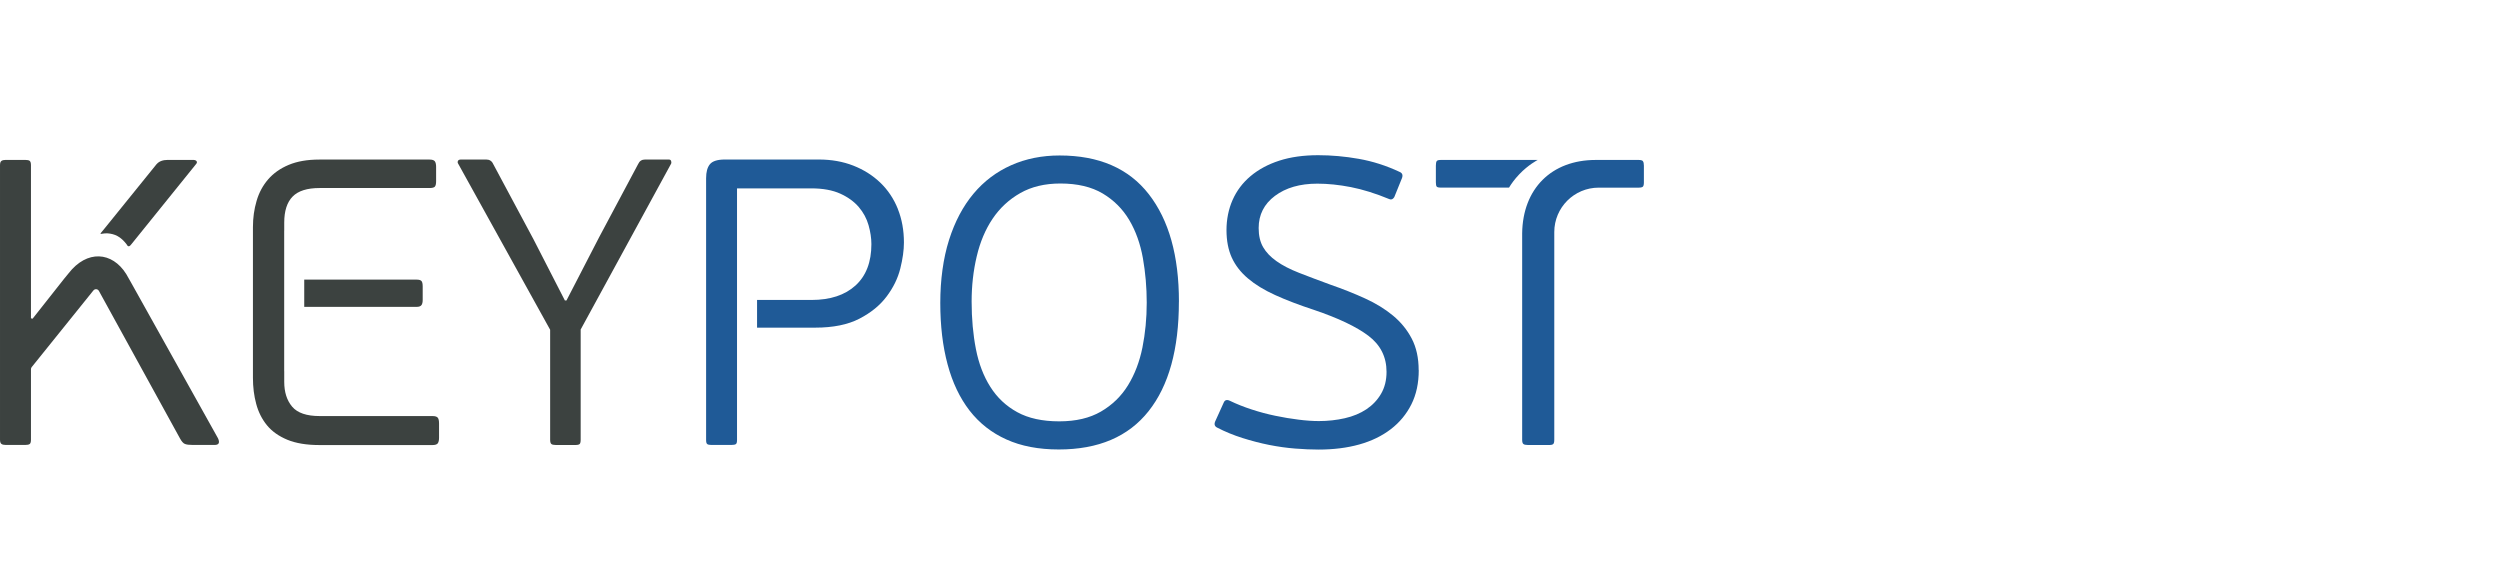
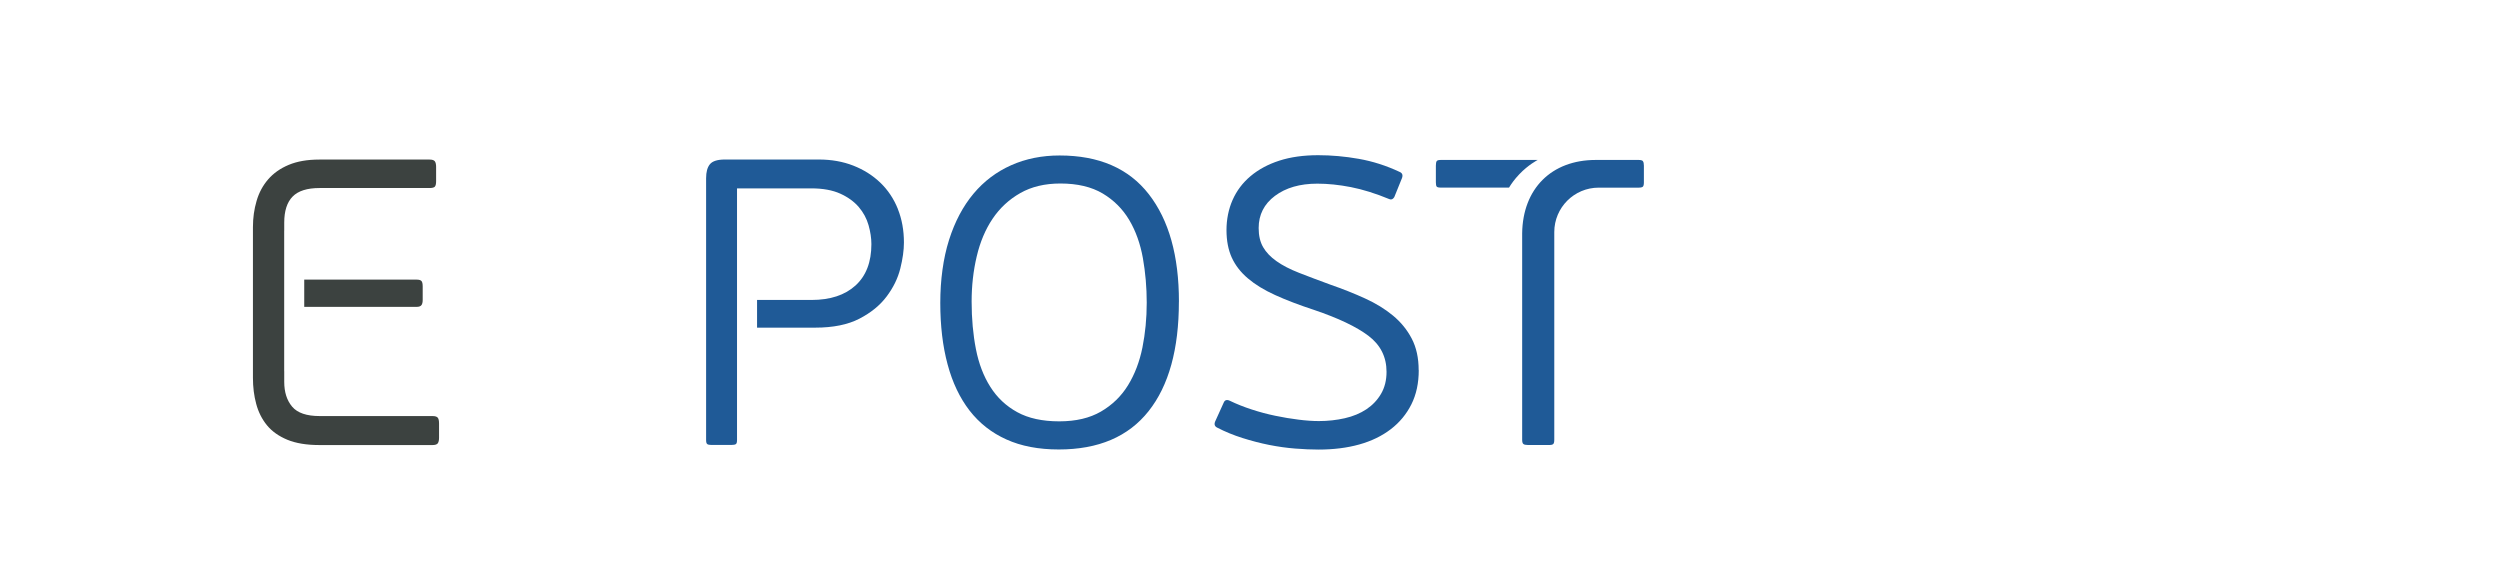
<svg xmlns="http://www.w3.org/2000/svg" id="Layer_1" data-name="Layer 1" viewBox="0 0 520 120">
  <defs>
    <style>
      .cls-1 {
        fill: #3c4240;
      }

      .cls-2 {
        fill: #1f5a97;
      }
    </style>
  </defs>
-   <path class="cls-1" d="m120.78,68.51v22.95c0,.45-.07.75-.21.89s-.44.21-.89.21h-4.07c-.45,0-.76-.07-.93-.21-.17-.14-.25-.44-.25-.89v-22.87l-19.14-34.56c-.11-.17-.13-.35-.04-.55.08-.2.3-.3.64-.3h5.25c.68,0,1.16.31,1.44.93l8.39,15.67,6.52,12.71h.34l6.78-13.13,8.13-15.25c.28-.62.76-.93,1.44-.93h4.91c.28,0,.45.11.51.34.06.23.06.4,0,.51l-18.8,34.47Z" />
  <path class="cls-2" d="m245.21,62.75c0,9.88-2.1,17.48-6.31,22.78-4.21,5.31-10.43,7.96-18.68,7.96-4.18,0-7.81-.69-10.88-2.08-3.08-1.38-5.63-3.39-7.67-6.01-2.03-2.63-3.56-5.83-4.57-9.61-1.02-3.78-1.52-8.05-1.52-12.79s.61-9.28,1.82-13.09c1.21-3.81,2.91-7.02,5.08-9.61,2.17-2.6,4.79-4.57,7.84-5.93,3.05-1.36,6.41-2.03,10.08-2.03,8.19,0,14.37,2.68,18.55,8.05,4.18,5.37,6.27,12.82,6.27,22.36Zm-6.69.25c0-3.22-.27-6.32-.8-9.32-.54-2.99-1.48-5.63-2.84-7.92-1.36-2.29-3.19-4.12-5.51-5.51-2.32-1.38-5.25-2.08-8.81-2.08-3.22,0-6,.66-8.34,1.99-2.34,1.33-4.26,3.11-5.76,5.34-1.5,2.23-2.6,4.84-3.3,7.83-.71,2.99-1.06,6.13-1.06,9.4,0,3.56.3,6.85.89,9.87.59,3.02,1.59,5.65,3.01,7.88,1.41,2.23,3.27,3.98,5.59,5.25,2.31,1.27,5.22,1.91,8.72,1.91s6.34-.68,8.68-2.03c2.34-1.36,4.22-3.18,5.63-5.46,1.41-2.29,2.41-4.91,3.01-7.88.59-2.96.89-6.06.89-9.27Z" />
  <path class="cls-2" d="m295.1,76.98c0,2.71-.51,5.08-1.53,7.12-1.02,2.03-2.44,3.76-4.28,5.17-1.84,1.41-4.02,2.47-6.56,3.18-2.54.71-5.37,1.06-8.47,1.06-1.47,0-3.09-.07-4.87-.21-1.78-.14-3.59-.4-5.42-.76-1.84-.37-3.68-.85-5.55-1.44-1.86-.59-3.61-1.31-5.25-2.16-.57-.28-.68-.76-.34-1.44l1.69-3.73c.22-.56.65-.71,1.27-.42,1.41.68,2.94,1.29,4.57,1.82,1.64.54,3.27.97,4.91,1.31,1.64.34,3.23.61,4.79.8,1.55.2,2.98.3,4.28.3,1.86,0,3.66-.2,5.38-.59,1.72-.39,3.22-1.02,4.49-1.86,1.27-.85,2.29-1.92,3.05-3.22.76-1.3,1.14-2.82,1.14-4.57,0-3.1-1.26-5.6-3.77-7.5-2.51-1.89-6.28-3.68-11.31-5.38-3.11-1.02-5.8-2.05-8.09-3.09-2.29-1.04-4.18-2.2-5.67-3.47-1.5-1.27-2.61-2.71-3.35-4.32-.73-1.61-1.1-3.52-1.1-5.72s.42-4.35,1.27-6.27c.85-1.92,2.09-3.57,3.73-4.95,1.64-1.38,3.63-2.46,5.97-3.22,2.34-.76,5.04-1.14,8.09-1.14,2.77,0,5.59.25,8.47.76,2.88.51,5.7,1.41,8.47,2.71.56.23.73.65.51,1.27l-1.61,3.98c-.28.45-.62.59-1.02.42-2.88-1.19-5.55-2.02-8-2.5-2.46-.48-4.79-.72-6.99-.72-3.61,0-6.55.85-8.81,2.54-2.26,1.69-3.39,3.93-3.39,6.69,0,1.58.31,2.91.93,3.98.62,1.07,1.55,2.05,2.79,2.92,1.24.88,2.8,1.68,4.66,2.41,1.86.73,4.04,1.55,6.52,2.46,2.6.9,5.01,1.86,7.24,2.88,2.23,1.02,4.16,2.2,5.8,3.56,1.64,1.36,2.94,2.95,3.9,4.79.96,1.84,1.44,4.02,1.44,6.56Z" />
  <g>
    <path class="cls-1" d="m87.67,63.46c.17-.25.25-.61.25-1.06v-2.8c0-.56-.08-.95-.25-1.14-.17-.2-.51-.3-1.02-.3h-23.37v5.67h23.37c.51,0,.85-.13,1.02-.38Z" />
    <path class="cls-1" d="m91.05,86.88c-.17-.22-.54-.34-1.1-.34h-23.46c-2.71,0-4.62-.65-5.72-1.95-1.1-1.3-1.65-3.02-1.65-5.17v-2.2h-.01v-29.25h.01v-1.66c0-2.43.58-4.24,1.74-5.42,1.16-1.19,3.03-1.78,5.63-1.78h22.87c.56,0,.93-.1,1.1-.3.17-.2.25-.58.25-1.14v-2.96c0-.51-.08-.89-.25-1.14-.17-.25-.54-.38-1.1-.38h-22.95c-2.49,0-4.6.37-6.35,1.1-1.75.73-3.18,1.74-4.28,3.01-1.1,1.27-1.91,2.77-2.41,4.49-.51,1.72-.76,3.54-.76,5.46v31.34c0,1.92.22,3.73.68,5.42.45,1.69,1.2,3.18,2.24,4.45,1.04,1.27,2.46,2.27,4.24,3.01,1.78.73,3.99,1.1,6.65,1.1h23.55c.56,0,.93-.13,1.1-.38.17-.25.25-.64.25-1.14v-2.96c0-.56-.08-.96-.25-1.19Z" />
  </g>
-   <path class="cls-1" d="m45.32,91.12l-18.12-32.46-.95-1.67c-2.92-4.65-8.16-5.08-12-.12l-.87,1.06-6.6,8.36-.34-.08v-31.85c0-.22-.02-.4-.06-.55-.04-.15-.11-.26-.19-.34-.17-.14-.48-.21-.93-.21H1.19c-.4,0-.69.07-.89.21-.1.07-.16.17-.22.31-.05.15-.08.34-.08.58v57.09c0,.46.1.75.3.89.2.14.49.21.89.21h4.07c.45,0,.76-.07.93-.21.17-.14.25-.43.25-.89v-14.66c0-.16.05-.31.15-.43l12.84-15.95c.31-.38.91-.33,1.14.1l16.87,30.69c.34.62.68,1.01,1.02,1.14.34.14.87.21,1.61.21h4.57c.91,0,1.13-.48.68-1.44Zm-18.99-40.31c.39.8.77.27,1.03-.05l13.3-16.48c.2-.2.3-.39.3-.55,0-.06-.02-.12-.05-.17-.11-.2-.37-.3-.76-.3h-5.25c-1.03,0-1.79.29-2.29.85-.03.03-.06.06-.08.08,0,0-9.22,11.4-10.69,13.22s-1.12,1.1.46,1.12c1.6.11,2.79.68,4.02,2.27Z" />
  <path class="cls-2" d="m341.73,33.52c-.14-.17-.44-.25-.89-.25h-8.93c-9.2,0-15.18,5.97-15.3,15.26v42.93c0,.46.08.75.25.89.17.14.48.21.93.21h4.49c.4,0,.66-.07.8-.21.14-.14.21-.43.21-.89v-43.19c0-5.1,4.14-9.24,9.24-9.24h8.3c.45,0,.75-.07.89-.21.14-.14.21-.43.21-.89v-3.47c0-.45-.07-.76-.21-.93Zm-42.05-.25c-.45,0-.74.08-.85.25s-.17.48-.17.93v3.47c0,.46.06.75.17.89.11.14.4.21.85.21h14.2c.47-.78,1.15-1.74,2.13-2.77,1.84-1.95,3.84-2.99,3.85-2.99h-20.18Z" />
  <path class="cls-2" d="m186.76,43.47c-.85-2.12-2.06-3.94-3.64-5.46-1.58-1.52-3.46-2.71-5.63-3.56-2.17-.85-4.56-1.27-7.16-1.27h-19.57c-1.52,0-2.56.33-3.09.97-.54.65-.8,1.62-.8,2.92v54.46c0,.45.08.73.25.85.17.11.45.17.85.17h4.15c.45,0,.76-.06.93-.17.17-.11.25-.39.25-.85v-52.35h15.42c2.43,0,4.45.37,6.06,1.1,1.61.73,2.89,1.67,3.85,2.79.96,1.13,1.64,2.39,2.03,3.77.39,1.38.59,2.7.59,3.94,0,3.73-1.1,6.59-3.3,8.6-2.2,2-5.25,3.01-9.15,3.01h-11.33v5.76h12.09c3.73,0,6.79-.62,9.19-1.86,2.4-1.24,4.29-2.78,5.67-4.62,1.38-1.83,2.33-3.77,2.84-5.8s.76-3.84.76-5.42c0-2.54-.42-4.87-1.27-6.99Z" />
</svg>